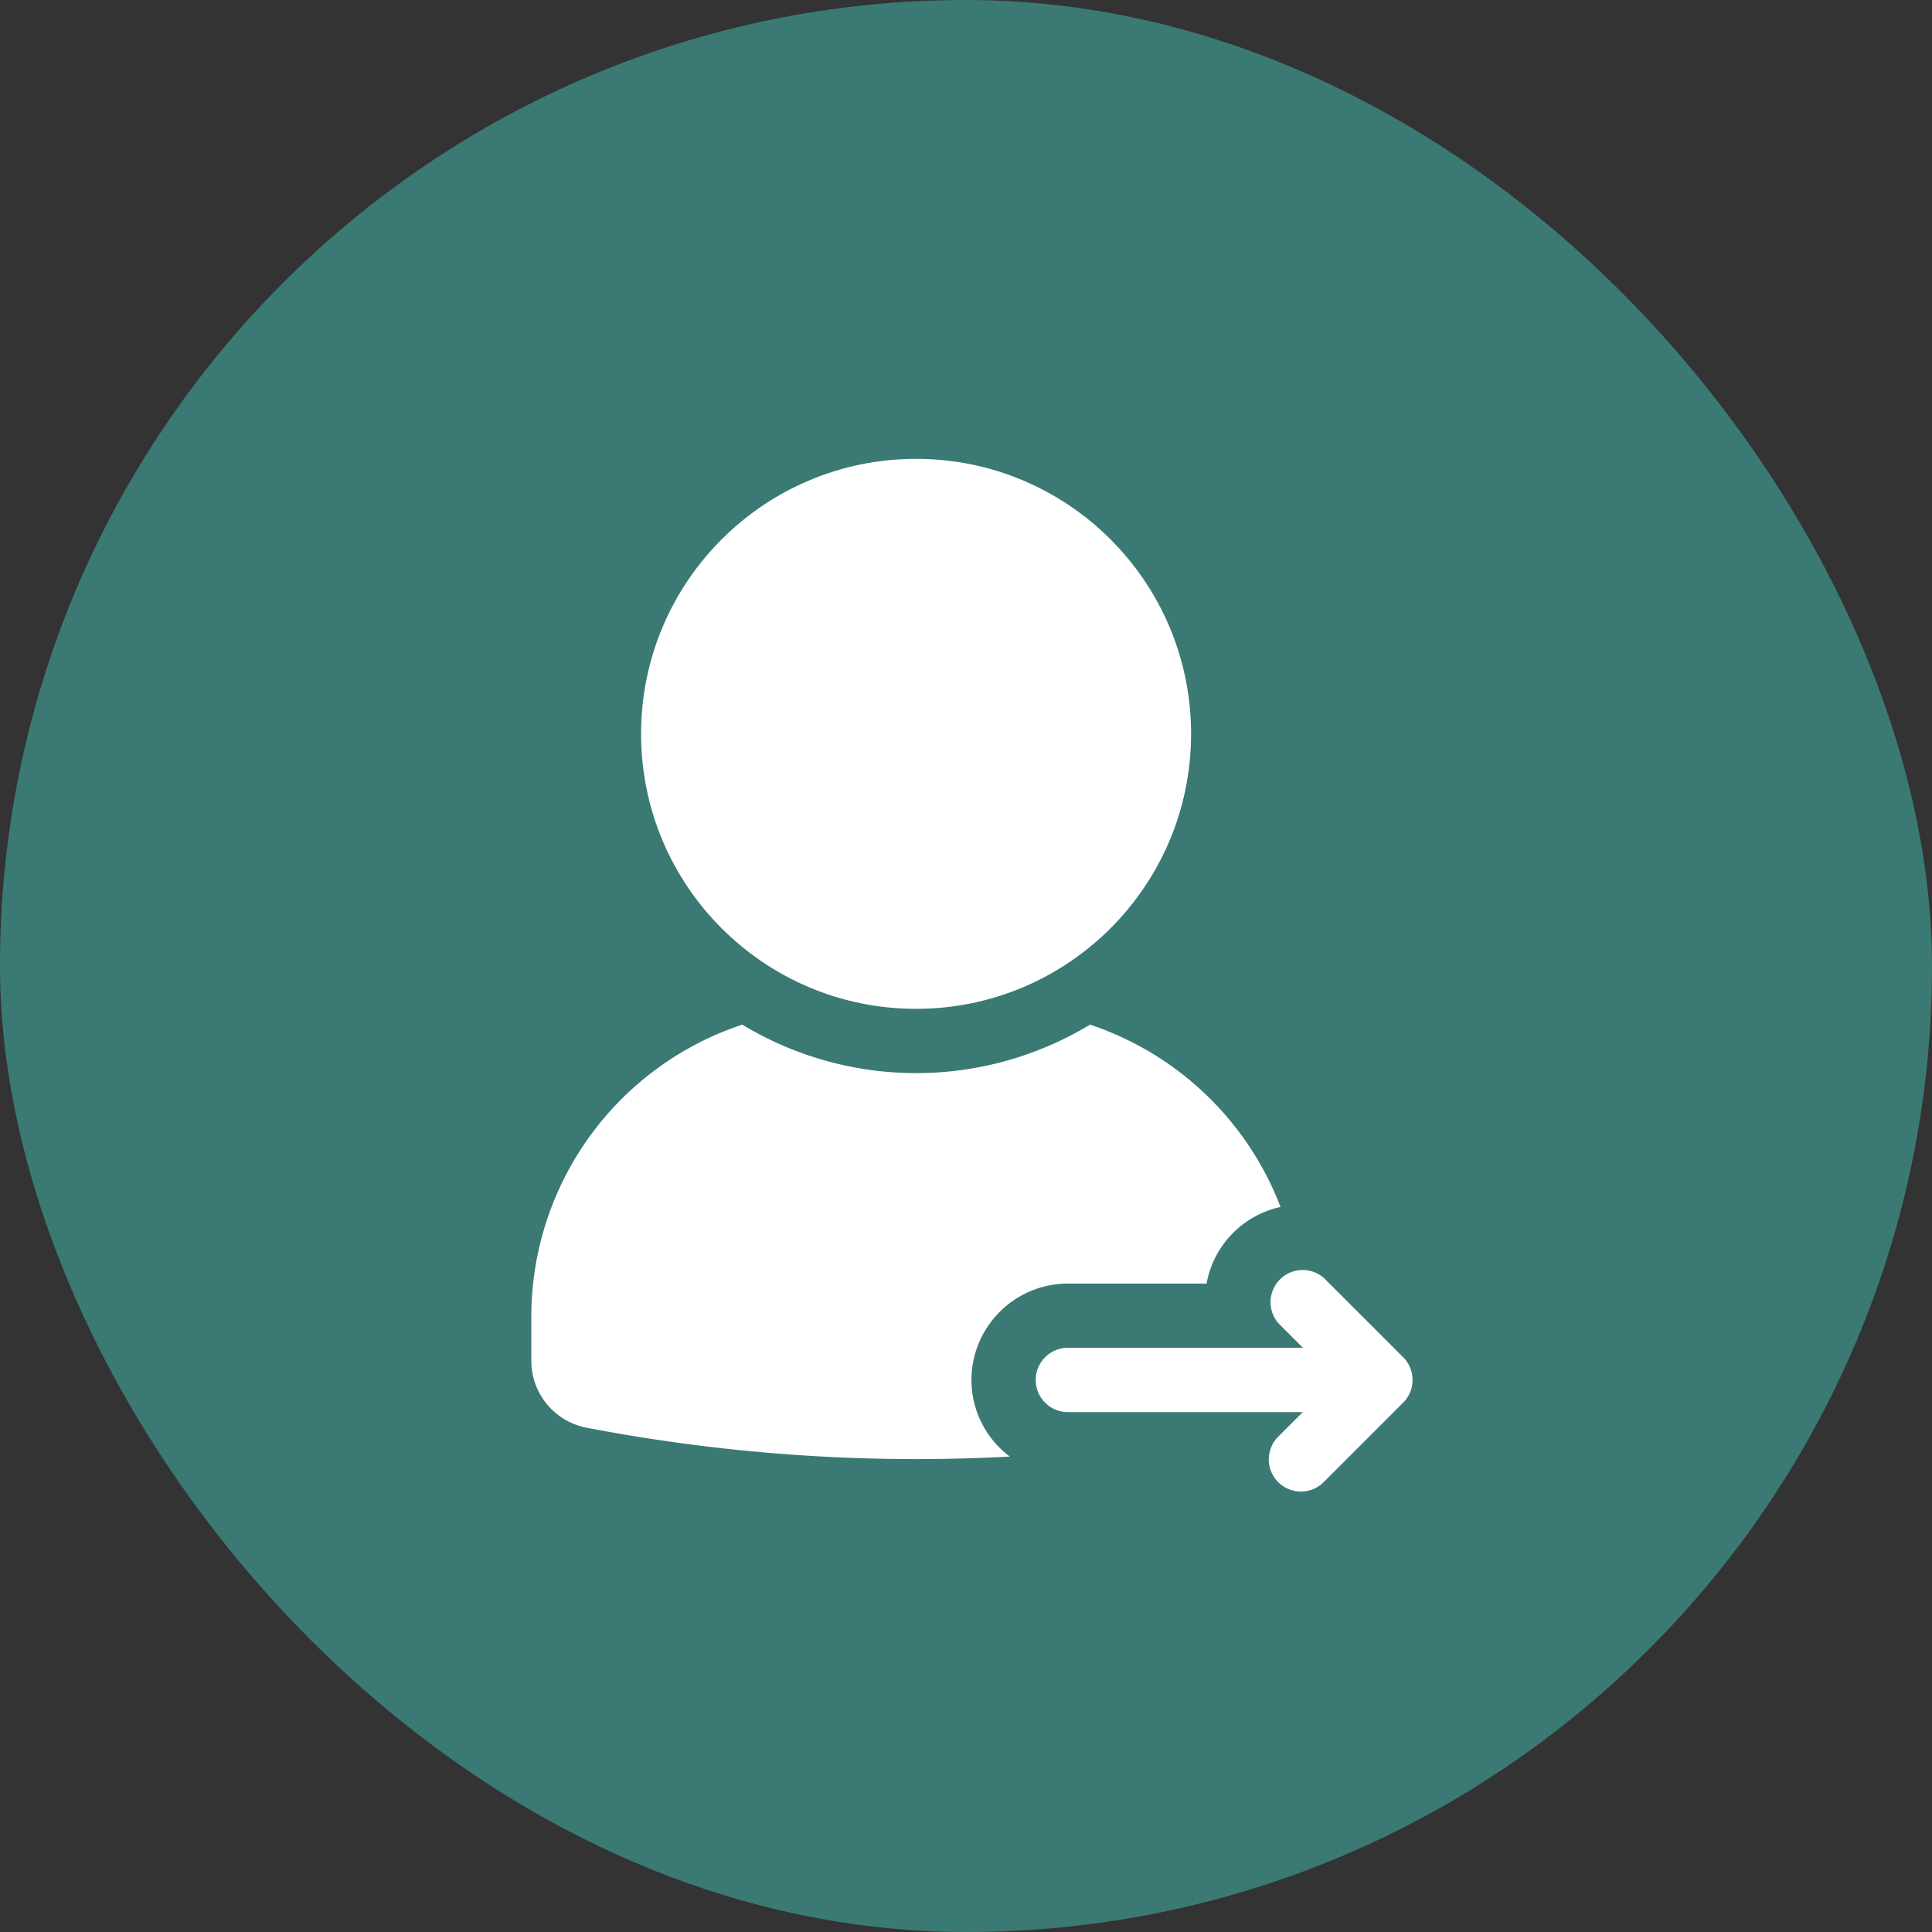
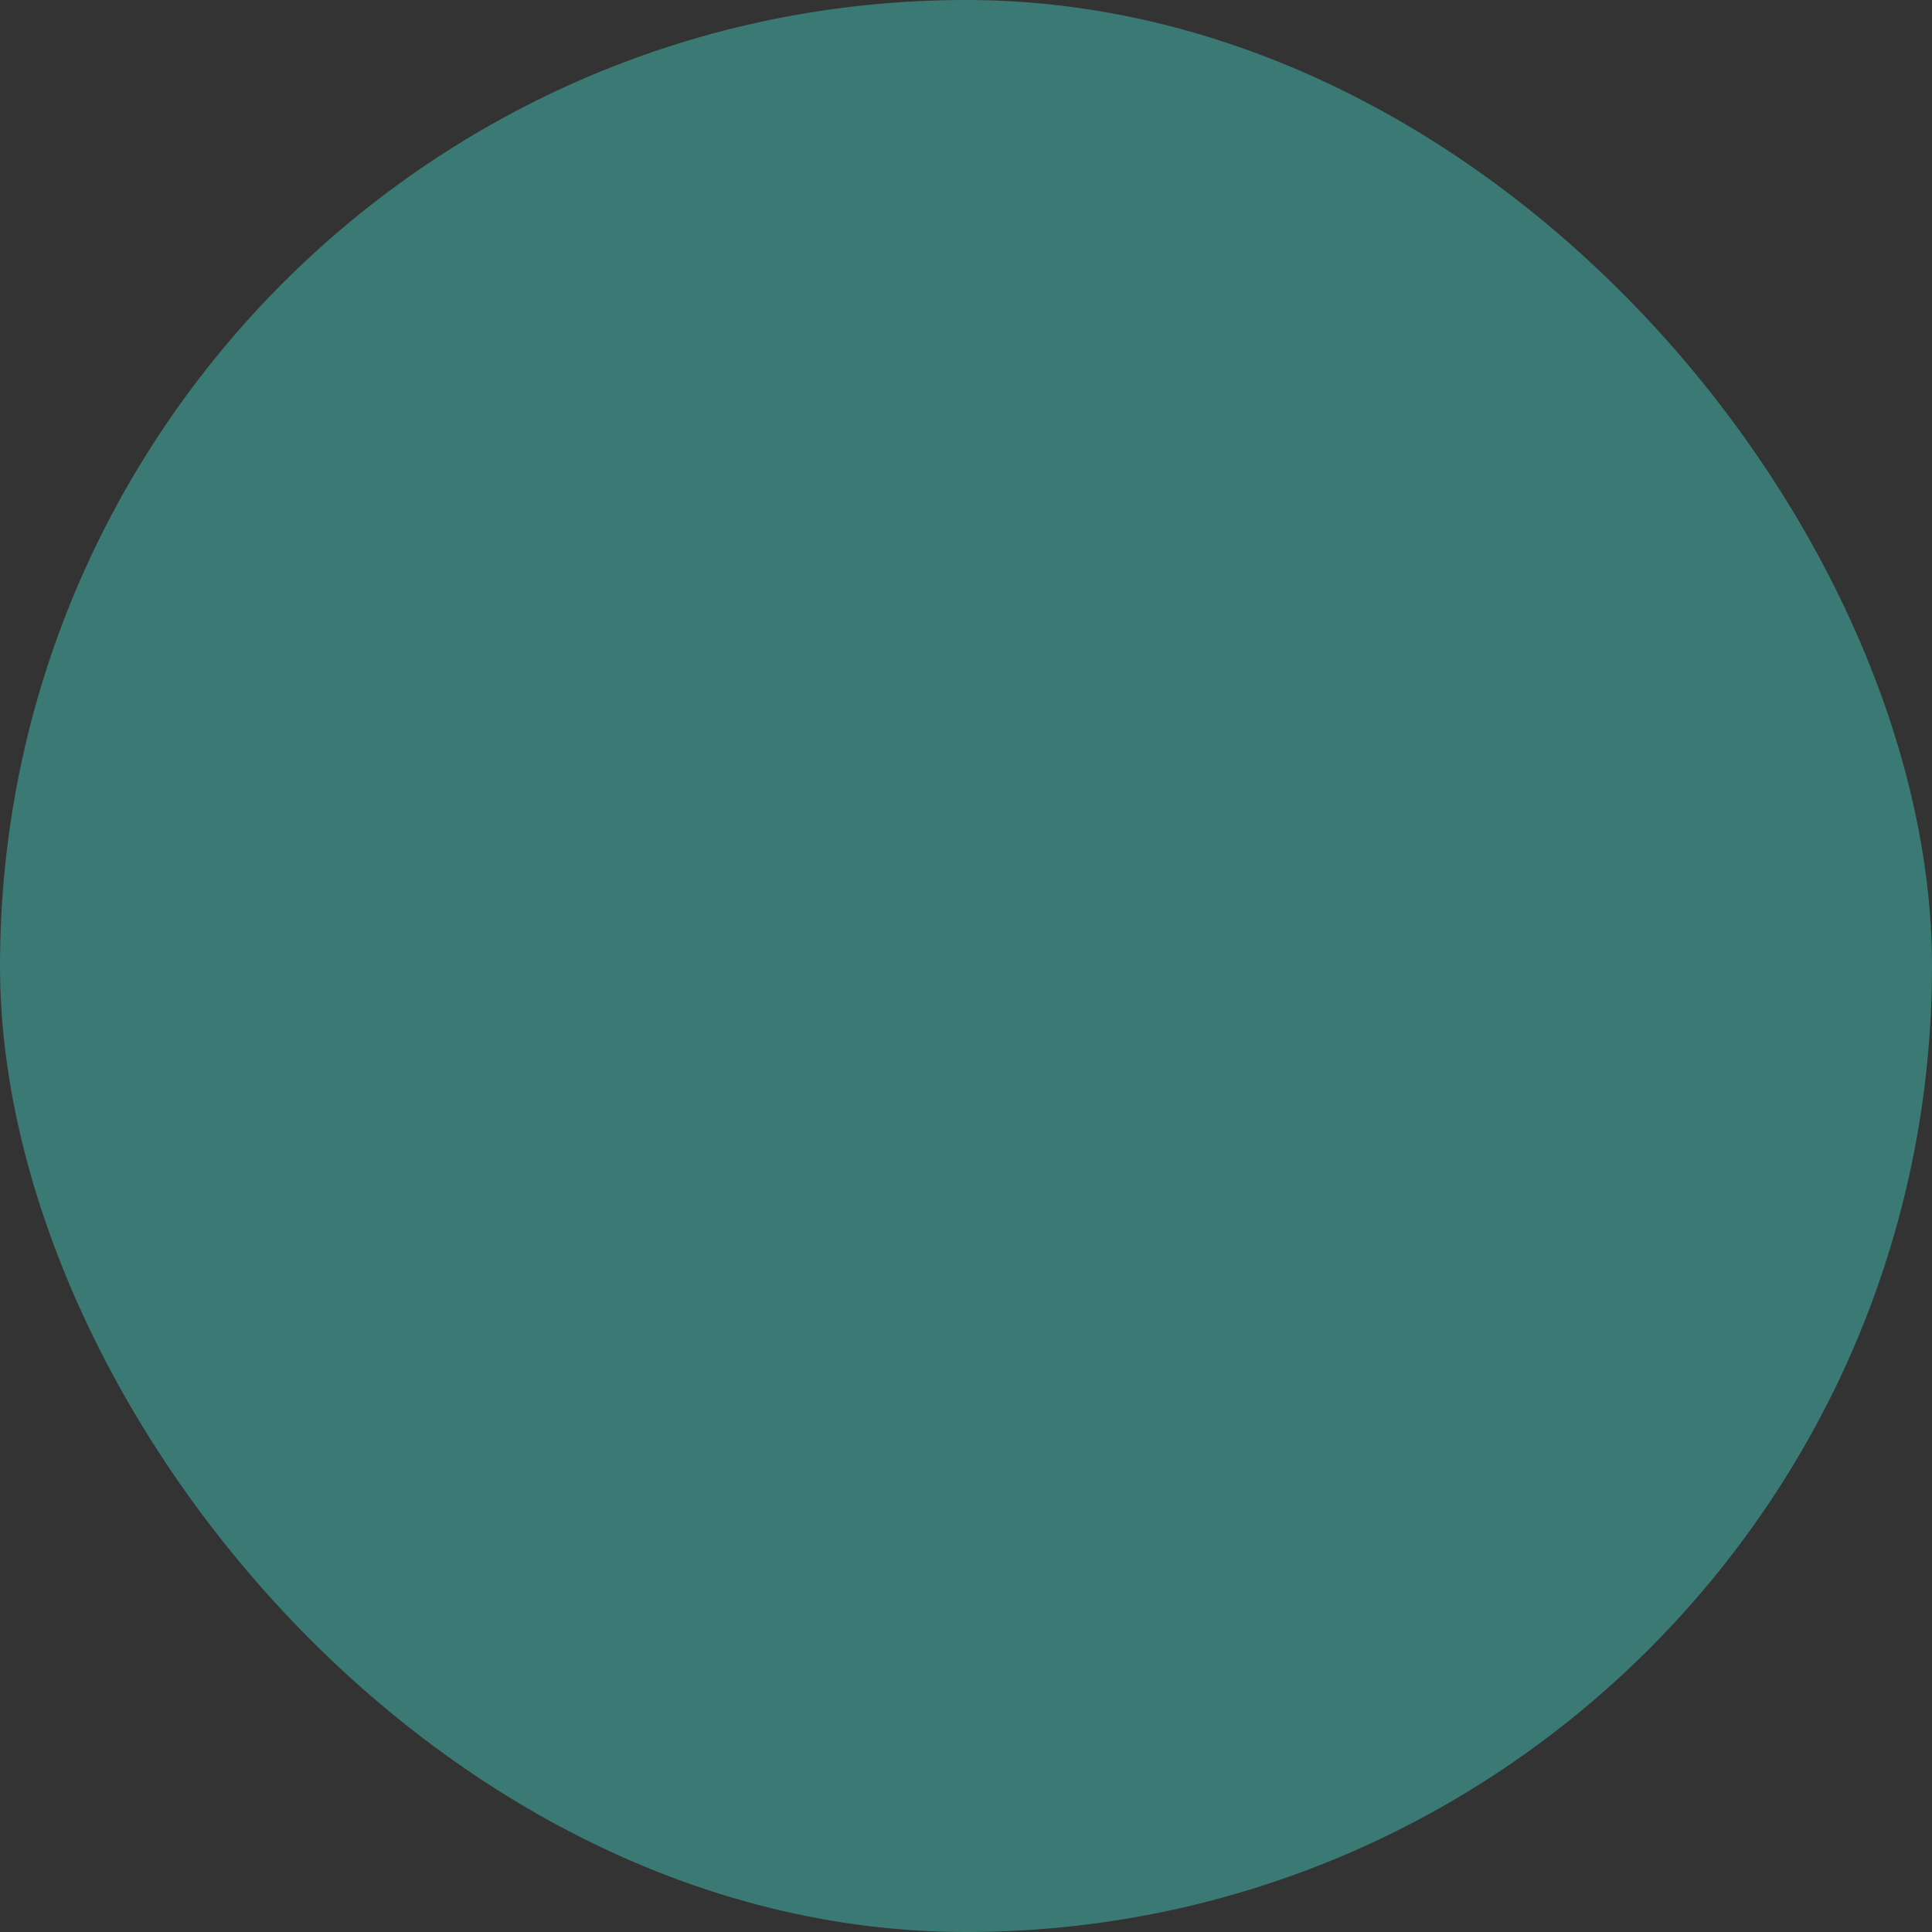
<svg xmlns="http://www.w3.org/2000/svg" viewBox="0 0 80 80" height="80" width="80">
  <rect x="0" y="0" width="80" height="80" fill="#333333" stroke="none" />
  <g transform="translate(-608 -2329)" data-name="Group 27227" id="Group_27227">
    <g transform="translate(229 2339)" data-name="2" id="_2">
      <g data-name="Group 27211" id="Group_27211">
        <rect fill="#3b7a74" transform="translate(379 -10)" rx="40" height="80" width="80" id="Supports-Immunity" />
      </g>
    </g>
    <g transform="translate(625.887 2346)" id="log_in">
-       <circle fill="#fff" transform="translate(8.659 2)" r="11.387" cy="11.387" cx="11.387" data-name="Ellipse 3186" id="Ellipse_3186" />
-       <path fill="#fff" transform="translate(6.765 10.862)" d="M33.448,28.337l-3.272-3.272A1.331,1.331,0,0,0,28.3,26.948l1,1H19.566a1.331,1.331,0,1,0,0,2.662h9.728l-1,1a1.331,1.331,0,1,0,1.881,1.883l3.272-3.272A1.328,1.328,0,0,0,33.448,28.337Z" data-name="Path 81614" id="Path_81614" />
-       <path fill="#fff" transform="translate(0 7.588)" d="M22.337,32.554a4,4,0,0,1,3.993-3.993h5.745a3.971,3.971,0,0,1,3.062-3.171,12.775,12.775,0,0,0-7.888-7.55,13.914,13.914,0,0,1-14.4,0A12.74,12.74,0,0,0,4.114,29.927v1.821A2.822,2.822,0,0,0,6.4,34.53a72.51,72.51,0,0,0,13.647,1.3c1.336,0,2.627-.038,3.877-.105a3.978,3.978,0,0,1-1.586-3.167Z" data-name="Path 81615" id="Path_81615" />
-     </g>
+       </g>
  </g>
</svg>